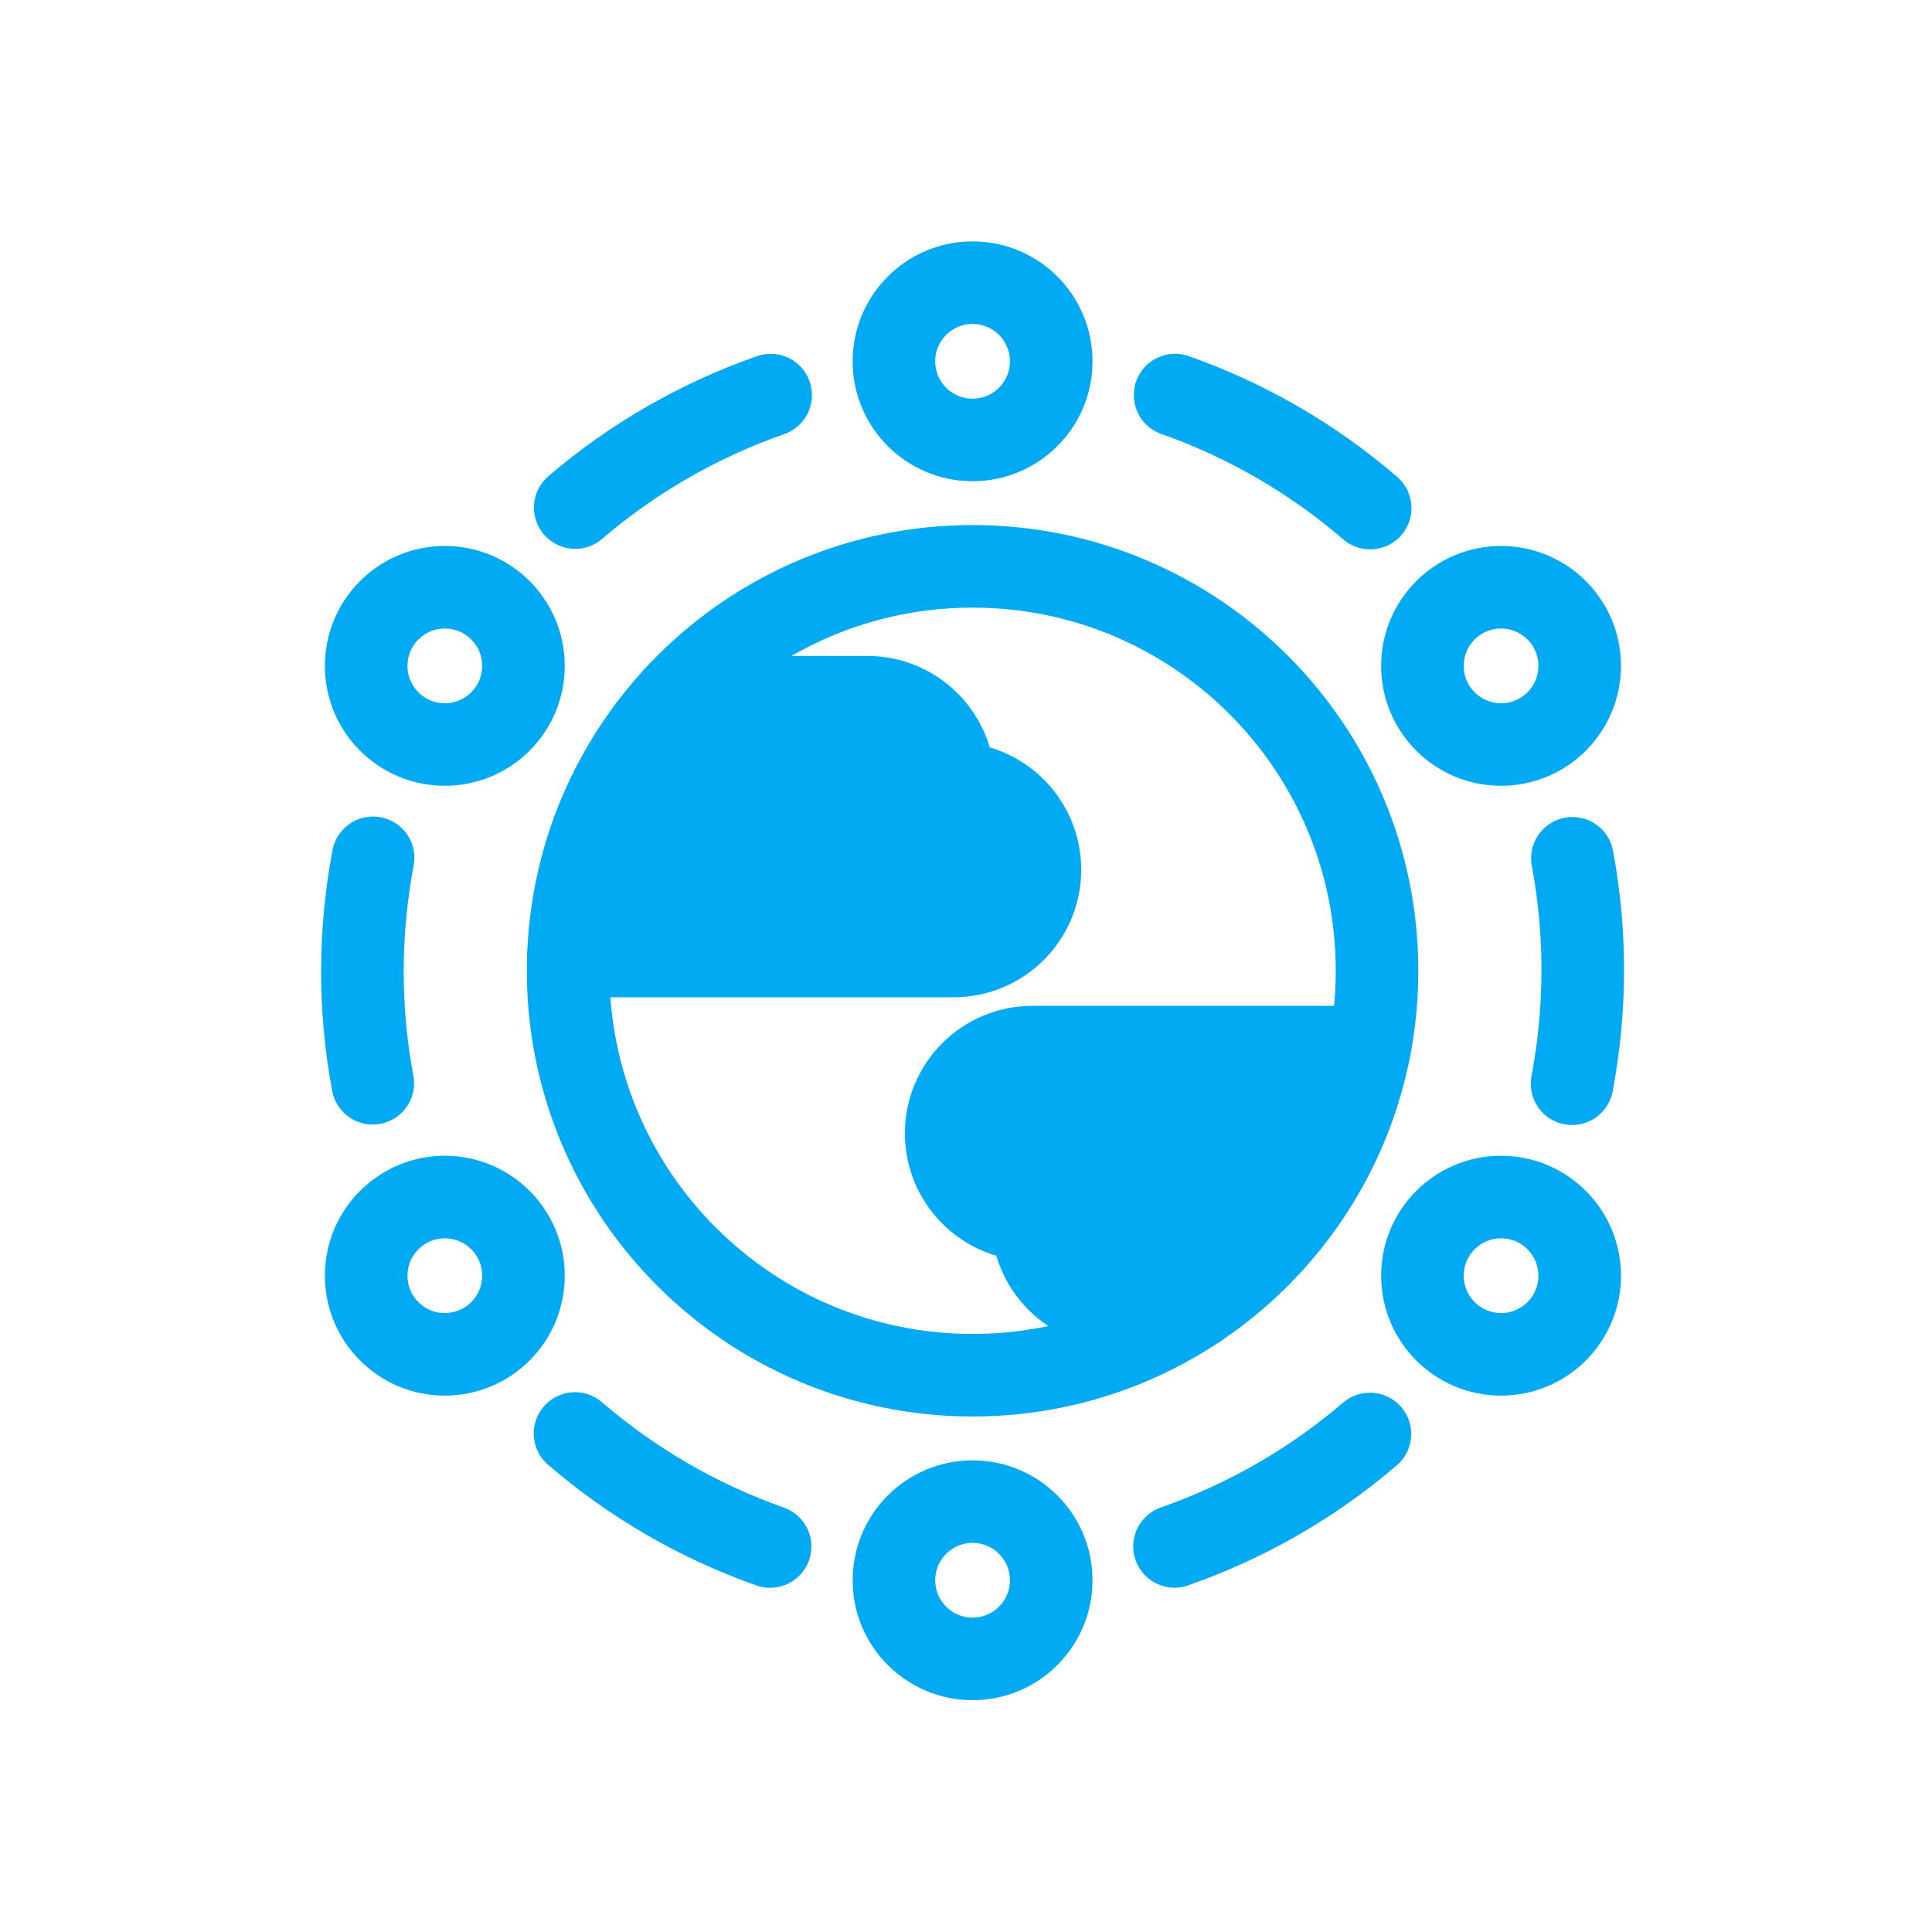
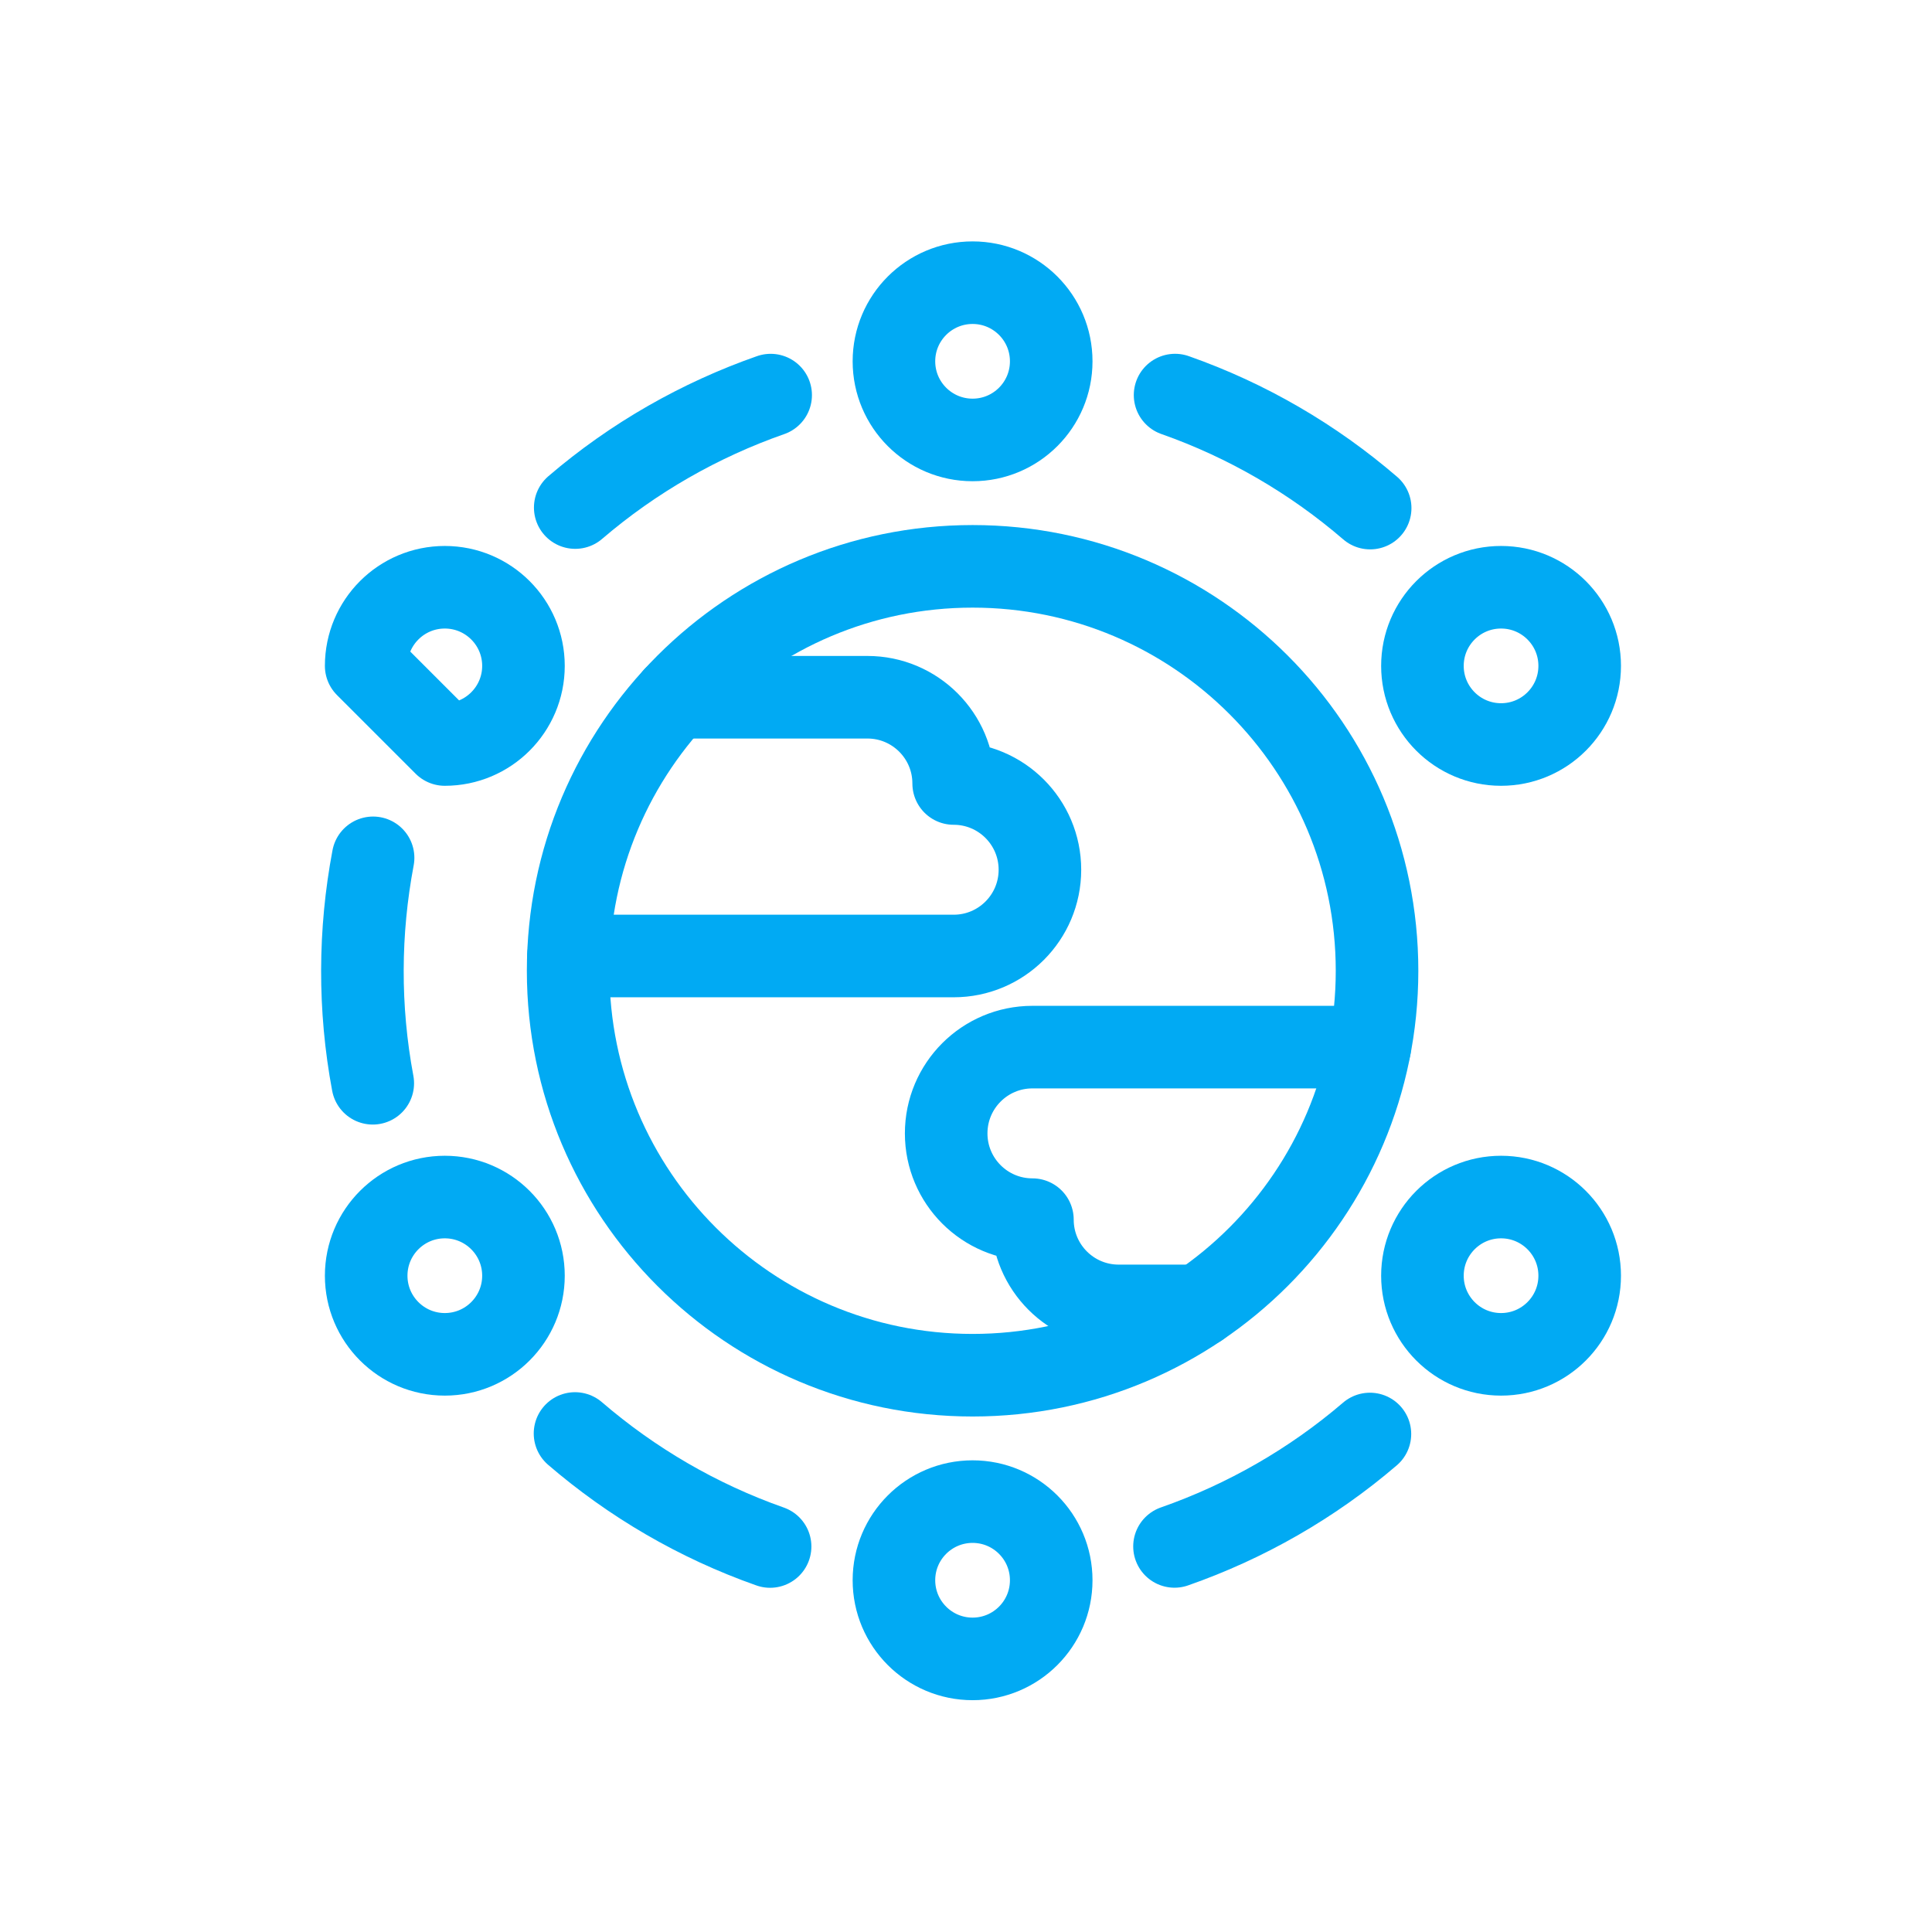
<svg xmlns="http://www.w3.org/2000/svg" width="73" height="73" viewBox="0 0 73 73" fill="none">
  <g clip-path="url(#clip0_11027_176282)">
-     <path d="M21.478 36.122H36.034C37.834 36.122 39.293 34.663 39.293 32.863C39.293 31.063 37.834 29.604 36.034 29.604C36.034 27.804 34.575 26.345 32.775 26.345H25.494" fill="#01AAF3" />
    <path d="M21.478 36.122H36.034C37.834 36.122 39.293 34.663 39.293 32.863C39.293 31.063 37.834 29.604 36.034 29.604C36.034 27.804 34.575 26.345 32.775 26.345H25.494" stroke="#01AAF3" stroke-width="3.12" stroke-miterlimit="10" stroke-linecap="round" stroke-linejoin="round" />
-     <path d="M51.757 39.565H39.01C37.21 39.565 35.751 41.025 35.751 42.825C35.751 44.625 37.21 46.084 39.01 46.084C39.01 47.884 40.469 49.343 42.269 49.343H45.306" fill="#01AAF3" />
    <path d="M51.757 39.565H39.01C37.21 39.565 35.751 41.025 35.751 42.825C35.751 44.625 37.21 46.084 39.01 46.084C39.01 47.884 40.469 49.343 42.269 49.343H45.306" stroke="#01AAF3" stroke-width="3.12" stroke-miterlimit="10" stroke-linecap="round" stroke-linejoin="round" />
    <path d="M36.749 51.962C45.189 51.962 52.031 45.121 52.031 36.681C52.031 28.241 45.189 21.399 36.749 21.399C28.309 21.399 21.467 28.241 21.467 36.681C21.467 45.121 28.309 51.962 36.749 51.962Z" stroke="#01AAF3" stroke-width="3.12" stroke-miterlimit="10" stroke-linecap="round" stroke-linejoin="round" />
    <path d="M36.749 16.623C38.39 16.623 39.72 15.293 39.72 13.652C39.72 12.011 38.39 10.681 36.749 10.681C35.108 10.681 33.777 12.011 33.777 13.652C33.777 15.293 35.108 16.623 36.749 16.623Z" stroke="#01AAF3" stroke-width="3.12" stroke-miterlimit="10" stroke-linejoin="round" />
    <path d="M36.749 62.681C38.39 62.681 39.72 61.35 39.72 59.709C39.72 58.068 38.39 56.738 36.749 56.738C35.108 56.738 33.777 58.068 33.777 59.709C33.777 61.35 35.108 62.681 36.749 62.681Z" stroke="#01AAF3" stroke-width="3.12" stroke-miterlimit="10" stroke-linejoin="round" />
    <path d="M16.807 51.173C18.448 51.173 19.779 49.843 19.779 48.202C19.779 46.561 18.448 45.23 16.807 45.23C15.166 45.23 13.836 46.561 13.836 48.202C13.836 49.843 15.166 51.173 16.807 51.173Z" stroke="#01AAF3" stroke-width="3.12" stroke-miterlimit="10" stroke-linejoin="round" />
    <path d="M56.717 28.131C58.358 28.131 59.688 26.801 59.688 25.16C59.688 23.519 58.358 22.189 56.717 22.189C55.076 22.189 53.746 23.519 53.746 25.16C53.746 26.801 55.076 28.131 56.717 28.131Z" stroke="#01AAF3" stroke-width="3.12" stroke-miterlimit="10" stroke-linejoin="round" />
    <path d="M51.771 19.198C49.622 17.348 47.129 15.888 44.4 14.928" stroke="#01AAF3" stroke-width="3.12" stroke-miterlimit="10" stroke-linecap="round" stroke-linejoin="round" />
    <path d="M21.727 54.164C23.875 56.013 26.369 57.473 29.098 58.434" stroke="#01AAF3" stroke-width="3.12" stroke-miterlimit="10" stroke-linecap="round" stroke-linejoin="round" />
    <path d="M44.378 58.431C47.054 57.495 49.566 56.066 51.762 54.183" stroke="#01AAF3" stroke-width="3.12" stroke-miterlimit="10" stroke-linecap="round" stroke-linejoin="round" />
    <path d="M29.119 14.929C26.443 15.866 23.932 17.295 21.735 19.178" stroke="#01AAF3" stroke-width="3.12" stroke-miterlimit="10" stroke-linecap="round" stroke-linejoin="round" />
    <path d="M14.097 32.413C13.57 35.199 13.552 38.088 14.085 40.931" stroke="#01AAF3" stroke-width="3.12" stroke-miterlimit="10" stroke-linecap="round" stroke-linejoin="round" />
-     <path d="M59.4 40.949C59.927 38.163 59.946 35.274 59.413 32.43" stroke="#01AAF3" stroke-width="3.12" stroke-miterlimit="10" stroke-linecap="round" stroke-linejoin="round" />
    <path d="M56.717 51.173C58.358 51.173 59.688 49.843 59.688 48.202C59.688 46.561 58.358 45.23 56.717 45.23C55.076 45.23 53.746 46.561 53.746 48.202C53.746 49.843 55.076 51.173 56.717 51.173Z" stroke="#01AAF3" stroke-width="3.12" stroke-miterlimit="10" stroke-linejoin="round" />
-     <path d="M16.807 28.131C18.448 28.131 19.779 26.801 19.779 25.16C19.779 23.519 18.448 22.189 16.807 22.189C15.166 22.189 13.836 23.519 13.836 25.16C13.836 26.801 15.166 28.131 16.807 28.131Z" stroke="#01AAF3" stroke-width="3.12" stroke-miterlimit="10" stroke-linejoin="round" />
+     <path d="M16.807 28.131C18.448 28.131 19.779 26.801 19.779 25.16C19.779 23.519 18.448 22.189 16.807 22.189C15.166 22.189 13.836 23.519 13.836 25.16Z" stroke="#01AAF3" stroke-width="3.12" stroke-miterlimit="10" stroke-linejoin="round" />
  </g>
  <defs>
    <clipPath id="clip0_11027_176282">
      <rect width="56" height="56" fill="white" transform="translate(8.75 8.681)" />
    </clipPath>
  </defs>
</svg>